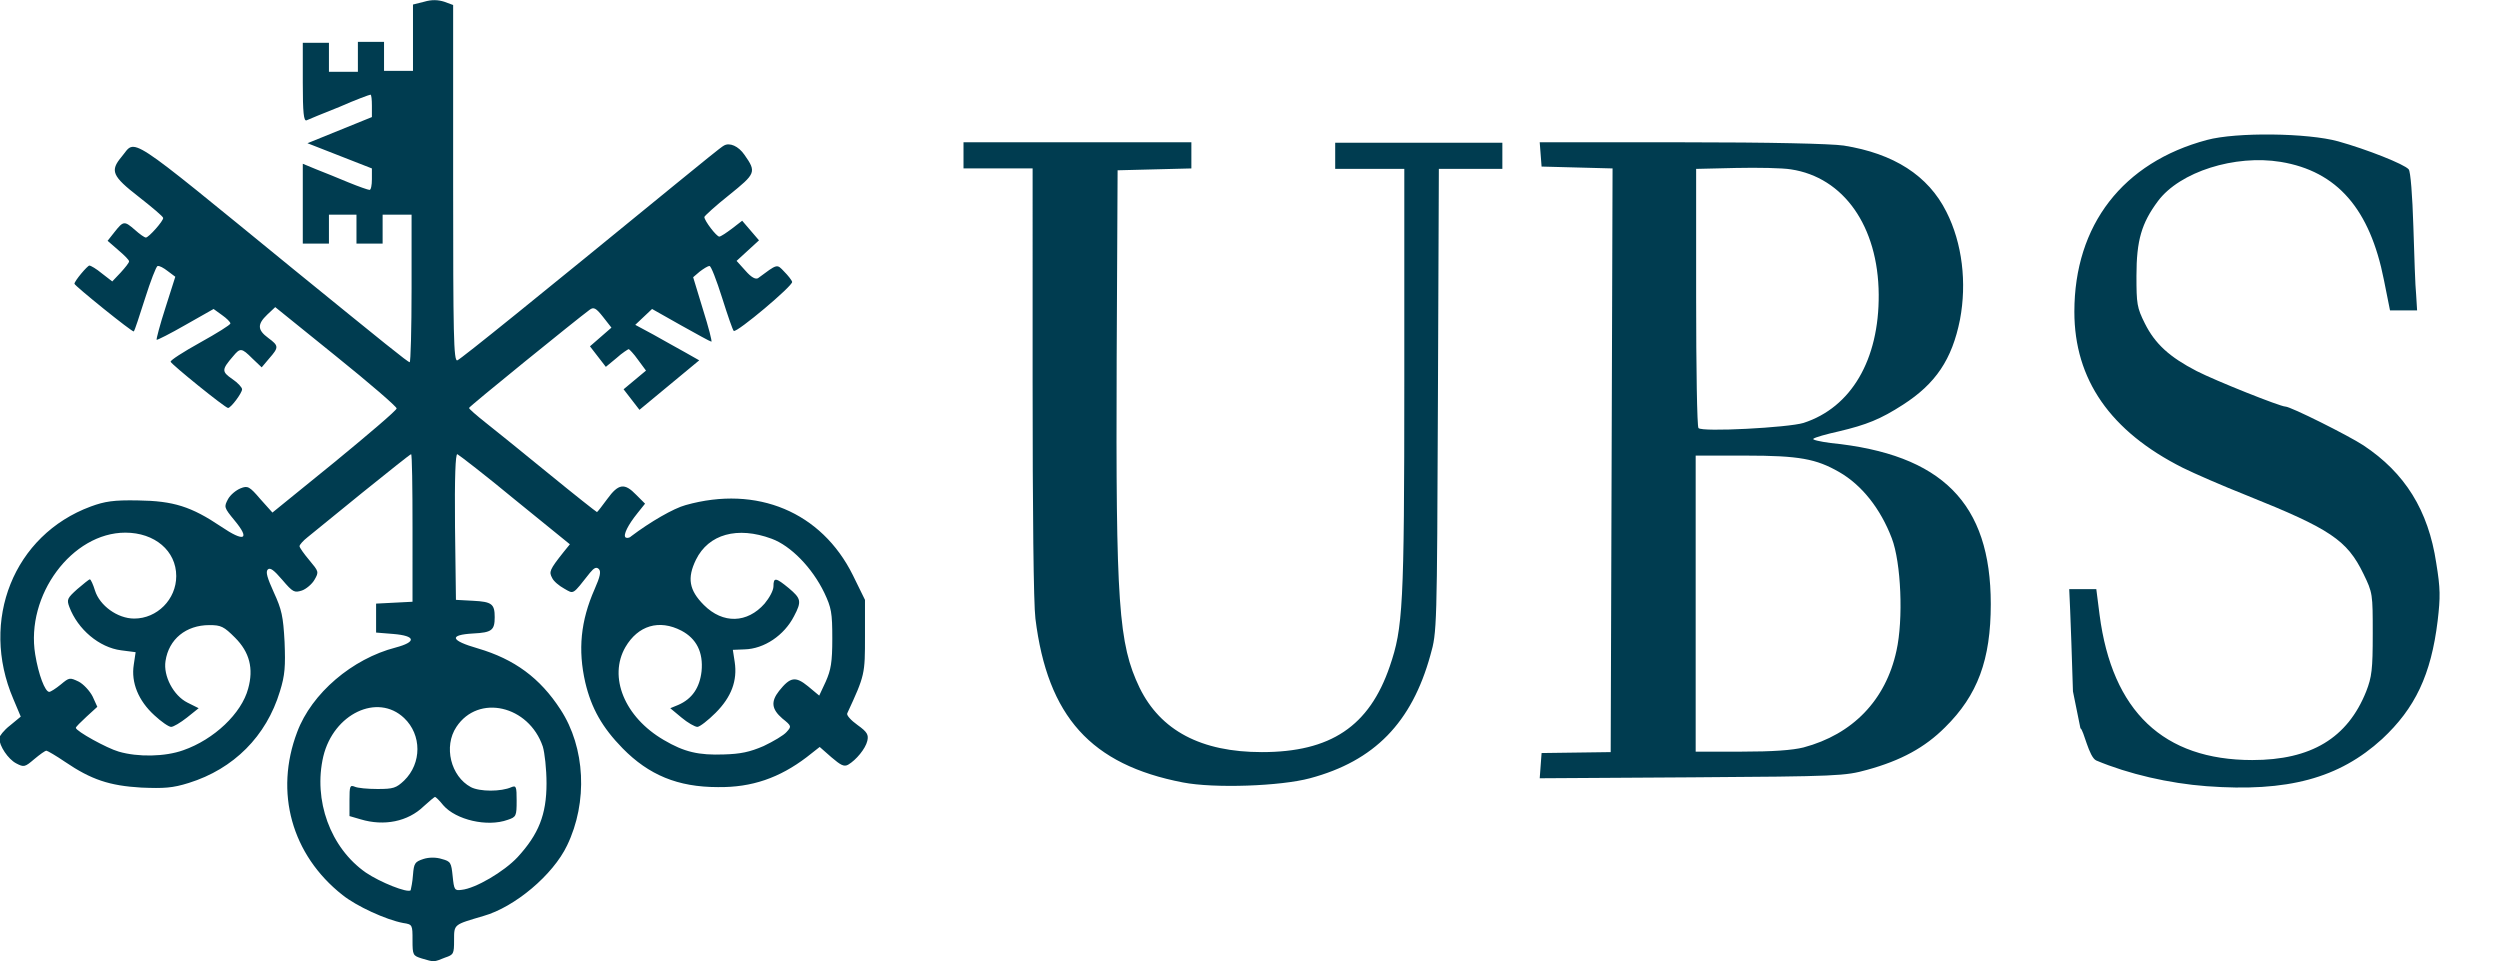
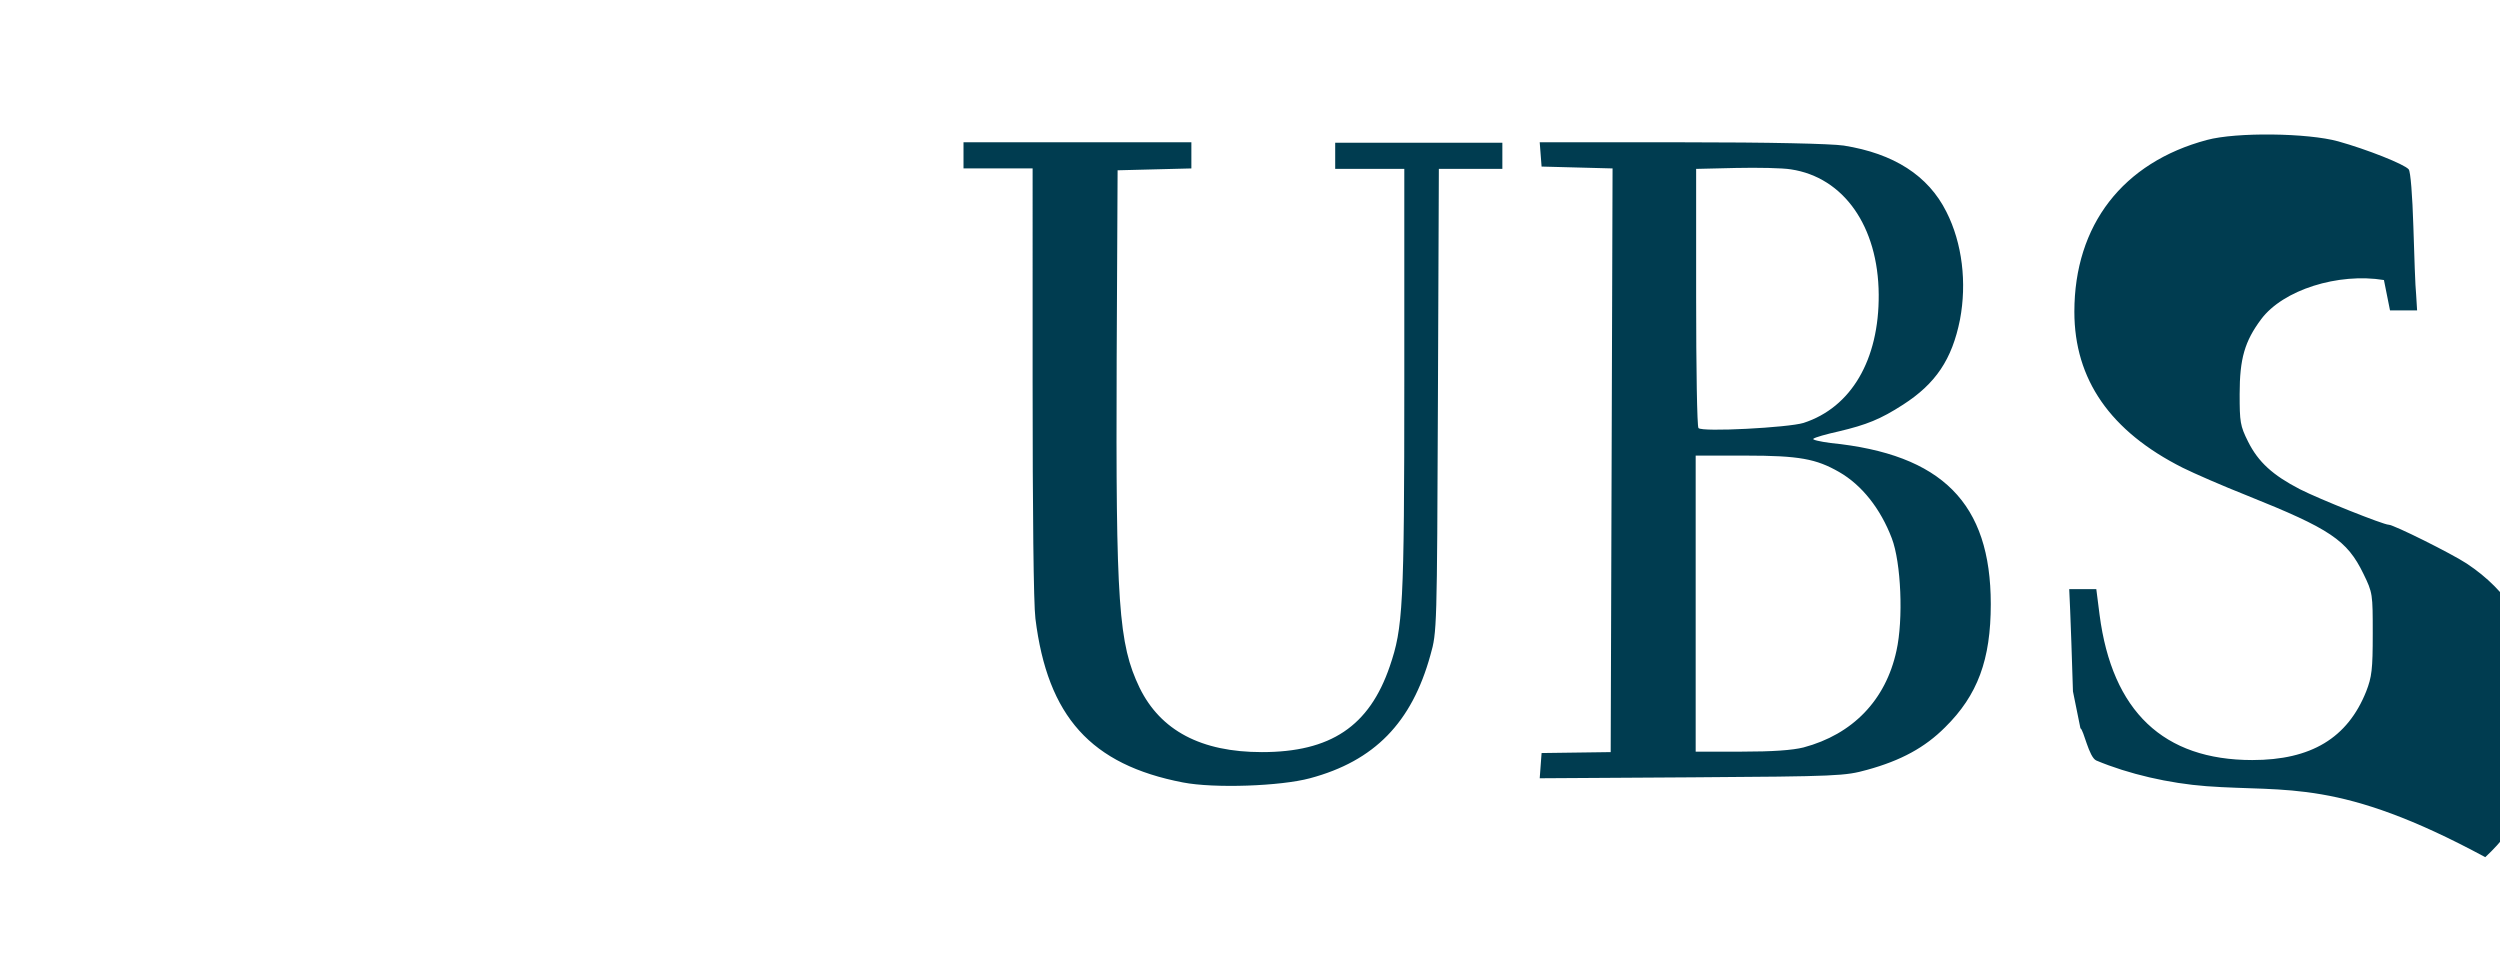
<svg xmlns="http://www.w3.org/2000/svg" xmlns:ns1="http://www.inkscape.org/namespaces/inkscape" xmlns:ns2="http://sodipodi.sourceforge.net/DTD/sodipodi-0.dtd" version="1.1" id="svg2" ns1:output_extension="org.inkscape.output.svg.inkscape" ns1:version="0.45.1" ns2:docbase="C:\Dokumente und Einstellungen\Petar\Desktop" ns2:docname="UBS_Logo_SVG.svg" ns2:version="0.32" x="0px" y="0px" viewBox="0 0 535.4 205.9" style="enable-background:new 0 0 535.4 205.9;" xml:space="preserve">
  <style type="text/css">
	.st0{fill:#003C50;}
</style>
  <ns2:namedview bordercolor="#666666" borderopacity="1.0" height="342px" id="base" ns1:current-layer="g2189" ns1:cx="680.23936" ns1:cy="43.239708" ns1:document-units="px" ns1:guide-bbox="true" ns1:pageopacity="0.0" ns1:pageshadow="2" ns1:window-height="968" ns1:window-width="1280" ns1:window-x="-4" ns1:window-y="-4" ns1:zoom="0.86180109" pagecolor="#ffffff" showguides="true" width="836px">
    <ns2:guide id="guide2215" orientation="vertical" position="127.511" />
    <ns2:guide id="guide2217" orientation="horizontal" position="375.059" />
  </ns2:namedview>
  <g id="layer1" transform="translate(-127.511,-471.436)" ns1:groupmode="layer" ns1:label="Ebene 1">
    <g id="g2189" transform="translate(-4.044,37.507)">
-       <path id="path2195" ns2:nodetypes="cccccccccssssssssssscccccssssssssssccscccccccccccccssscccccccccccccssccccccccccccssssssssssccccssscccccccsscccsc" class="st0" d="    M604.1,602.3c-8-0.6-16.7-2.6-23.6-5.5c-1.6-0.7-2.7-6.6-3.4-6.9l-1.6-7.9c-0.2-7.1-0.5-14.9-0.6-17.4l-0.2-4.5h2.9h2.9l0.7,5.5    c2.7,20.7,13.7,31.1,32.7,31.1c12.6,0,20.4-4.7,24.4-14.7c1.2-3.1,1.4-4.7,1.4-12.3c0-8.6,0-8.8-2-12.9    c-3.5-7.2-7.1-9.6-24.8-16.7c-5.3-2.1-11.5-4.8-13.9-6c-15.5-7.8-23.2-18.9-23.2-33.4c0-18.6,10.4-32,28.4-36.8    c6.3-1.7,21.6-1.5,28.1,0.3c6.1,1.7,14.2,4.9,15.1,6c0.4,0.4,0.8,5.7,1,12.2c0.2,6.3,0.4,12.9,0.6,14.7l0.2,3.3h-2.9h-2.9    l-1.3-6.5c-3-15.2-10-23.3-22.1-25.3c-9.8-1.6-21.6,2.1-26.3,8.4c-3.5,4.7-4.6,8.4-4.6,16c0,6,0.1,6.8,1.8,10.2    c2.2,4.4,5.3,7.2,11.1,10.2c4.1,2.1,17.9,7.6,19,7.6c1.1,0,13.5,6.2,16.7,8.3c8.9,5.9,13.9,13.9,15.6,25.2    c0.9,5.5,0.9,7.3,0.3,12.4c-1.4,11.5-4.8,18.7-11.9,25.3C632.5,600.6,621.5,603.6,604.1,602.3z M384.9,601.5    c-19.7-3.8-29-14.1-31.6-35.1c-0.4-3.2-0.6-22.7-0.6-50.8V470h-7.4h-7.4v-2.8v-2.8h24.4h24.4v2.8v2.8l-7.9,0.2l-7.9,0.2l-0.2,40.4    c-0.2,52.6,0.4,61,4.9,70.4c4.5,9.2,13.2,13.8,26.2,13.8c14.7,0,23-5.5,27.4-18.4c2.8-8.2,3.1-12.6,3.1-61l0-45.5h-7.4h-7.4v-2.8    v-2.8h17.9h17.9v2.8v2.8h-6.8h-6.8l-0.2,49.6c-0.2,49-0.2,49.6-1.6,54.5c-4,14.5-12,22.7-25.8,26.4    C405.8,602.3,391.6,602.8,384.9,601.5z M461.5,597.9l0.2-2.7l7.4-0.1l7.4-0.1l0.2-62.5l0.2-62.5l-7.6-0.2l-7.6-0.2l-0.2-2.6    l-0.2-2.6h30.3c19.2,0,32,0.3,34.8,0.7c10.7,1.7,18.1,6.4,22,14.2c3.4,6.7,4.4,15.2,2.9,23.1c-1.7,8.5-5.2,13.7-12.2,18.2    c-4.8,3.1-7.8,4.3-13.7,5.7c-2.7,0.6-5.2,1.3-5.5,1.6c-0.3,0.2,1.4,0.6,3.7,0.9c23.9,2.4,34.3,12.9,34.3,34.5    c0,11.9-2.8,19.5-9.8,26.4c-4.3,4.3-9.4,7.1-16.7,9.1c-4.7,1.3-6.1,1.4-37.5,1.6l-32.6,0.2L461.5,597.9z M517.8,594    c10.5-2.8,17.6-10.1,19.9-20.7c1.5-6.7,1-18.9-1-24.1c-2.4-6.3-6.4-11.4-11.3-14.2c-4.9-2.8-8.5-3.5-20-3.5h-10.7v31.7v31.7h9.8    C511.2,594.9,515.4,594.6,517.8,594z M517.8,524.5c10.2-3.3,16.2-13.5,16.1-27.5c-0.1-14.6-7.5-25.1-18.8-26.8    c-1.8-0.3-7.1-0.4-11.8-0.3l-8.5,0.2v27.5c0,15.1,0.2,27.7,0.5,28C496,526.5,514.6,525.5,517.8,524.5z" />
-       <path id="path2191" class="st0" d="M221.9,639.2c-1.9-0.6-2-0.7-2-3.9c0-3.3,0-3.4-2-3.7c-3.7-0.7-10-3.6-13-6    c-10.9-8.6-14.6-22-9.7-34.9c3.1-8.3,11.8-15.7,21.1-18.1c4.5-1.2,4.3-2.5-0.5-2.9l-3.7-0.3v-3.1v-3.1l3.9-0.2l3.9-0.2V547    c0-8.7-0.1-15.8-0.3-15.8s-4.8,3.7-10.4,8.2c-5.5,4.5-10.8,8.8-11.8,9.6c-0.9,0.7-1.7,1.6-1.7,1.9c0,0.3,1,1.7,2.1,3    c2,2.4,2.1,2.5,1.1,4.2c-0.5,0.9-1.8,2-2.7,2.3c-1.6,0.5-1.9,0.4-4.2-2.3c-1.8-2.1-2.6-2.7-3.1-2.2c-0.5,0.5-0.1,1.8,1.3,4.9    c1.7,3.7,2,5.1,2.3,10.6c0.2,5.2,0.1,7.1-1,10.6c-2.9,9.6-9.9,16.6-19.5,19.6c-3.5,1.1-5.3,1.2-10.2,1c-6.8-0.4-10.7-1.7-16.3-5.5    c-1.9-1.3-3.8-2.4-4-2.4c-0.3,0-1.4,0.8-2.6,1.8c-2,1.7-2.2,1.8-3.9,0.9c-1.7-0.9-3.6-3.7-3.6-5.4c0-0.4,1-1.7,2.3-2.7l2.3-1.9    l-1.6-3.8c-7.2-16.8,0.1-35.1,16.6-41.2c3-1.1,4.9-1.4,10.1-1.3c7.6,0.1,11.4,1.3,17.8,5.6c5,3.4,6.3,2.8,2.9-1.3    c-2.3-2.8-2.3-2.9-1.4-4.6c0.5-0.9,1.7-1.9,2.7-2.3c1.5-0.6,1.9-0.4,4.2,2.3l2.6,2.9l13.3-10.8c7.3-6,13.3-11.1,13.3-11.5    c0-0.4-5.8-5.4-13-11.2l-13-10.5l-1.7,1.6c-2.2,2.1-2.1,3.3,0.2,5c2.3,1.7,2.3,2,0.2,4.4l-1.6,1.9l-2-1.9    c-2.3-2.3-2.6-2.3-4.1-0.5c-2.5,2.9-2.5,3.3-0.2,4.9c1.2,0.8,2.1,1.8,2.1,2.2c0,0.8-2.4,4-3,4c-0.6,0-12.1-9.3-12.3-9.9    c-0.1-0.3,2.7-2.1,6.3-4.1c3.6-2,6.5-3.8,6.5-4.1c0-0.3-0.8-1.1-1.8-1.8l-1.8-1.3l-6,3.4c-3.3,1.9-6.1,3.3-6.2,3.2    c-0.1-0.1,0.7-3.2,1.9-6.9l2.1-6.6l-1.6-1.2c-0.9-0.7-1.8-1.2-2.2-1.1c-0.3,0.1-1.5,3.2-2.7,7c-1.2,3.7-2.2,6.9-2.4,7    c-0.2,0.3-12.7-9.8-12.7-10.2c0-0.6,2.8-3.9,3.2-3.9c0.3,0,1.5,0.7,2.7,1.7l2.2,1.7l1.8-1.9c1-1.1,1.8-2.1,1.8-2.4s-1-1.3-2.3-2.4    l-2.3-2l1.5-1.9c1.9-2.4,2.1-2.4,4.4-0.4c1,0.9,2,1.6,2.3,1.6c0.6,0,3.8-3.6,3.7-4.2c0-0.3-2.4-2.3-5.2-4.5    c-5.8-4.5-6.2-5.6-3.7-8.6c3.2-3.8,0.2-5.8,36.7,24c19.8,16.1,24.6,20,25,20c0.2,0,0.4-7.1,0.4-15.8v-15.8h-3.1h-3.1v3.1v3.1h-2.8    h-2.8v-3.1v-3.1h-3.1H202v3.1v3.1h-2.8h-2.8v-8.4V469l2.9,1.2c1.6,0.6,4.7,1.9,6.9,2.8s4.2,1.6,4.5,1.6c0.3,0,0.5-1,0.5-2.3l0-2.3    l-6.9-2.7l-6.9-2.7l6.9-2.8l6.9-2.8v-2.4c0-1.3-0.1-2.4-0.3-2.4s-3.2,1.1-6.6,2.6c-3.5,1.4-6.7,2.7-7.1,2.9    c-0.6,0.2-0.8-1.6-0.8-8.1v-8.5h2.8h2.8v3.1v3.1h3.1h3.1V446v-3.1h2.8h2.8v3.1v3.1h3.1h3.1V442v-7.1l2.4-0.6c1.7-0.5,3-0.4,4.3,0    l1.9,0.7v38.2c0,32.3,0.1,38.2,0.9,37.9c0.8-0.3,17.6-13.9,46.7-37.7c5.3-4.3,9.9-8.1,10.4-8.3c1.2-0.7,3.1,0.1,4.4,2    c2.6,3.7,2.4,4-3.3,8.6c-2.9,2.3-5.3,4.5-5.3,4.7c0,0.8,2.6,4.2,3.2,4.2c0.3,0,1.5-0.8,2.7-1.7l2.2-1.7l1.8,2.1l1.8,2.1l-2.4,2.2    l-2.4,2.2l1.9,2.1c1.3,1.5,2.2,1.9,2.7,1.6c4.2-3.1,4-3.1,5.6-1.4c0.8,0.8,1.6,1.8,1.7,2.2c0.2,0.8-11.8,10.9-12.5,10.5    c-0.2-0.1-1.3-3.3-2.5-7.1s-2.4-6.9-2.7-6.8c-0.4,0-1.3,0.6-2.1,1.2l-1.4,1.2l2.1,6.9c1.2,3.8,2,6.9,1.8,6.9s-3.1-1.6-6.5-3.5    l-6.2-3.5l-1.8,1.7l-1.8,1.7l3.9,2.1c2.1,1.2,5.2,2.9,6.8,3.8l3,1.7l-6.4,5.3l-6.4,5.3l-1.7-2.2l-1.7-2.2l2.4-2l2.4-2l-1.7-2.3    c-0.9-1.3-1.9-2.3-2-2.3s-1.4,0.8-2.6,1.9l-2.3,1.9l-1.7-2.2l-1.7-2.2l2.3-2l2.3-2l-1.8-2.3c-1.5-1.9-2-2.2-2.9-1.5    c-2.6,1.9-25.8,20.7-25.8,21c0,0.2,1.6,1.6,3.5,3.1s8.1,6.5,13.6,11c5.5,4.5,10.2,8.2,10.3,8.2c0.1,0,1.1-1.3,2.2-2.8    c2.4-3.3,3.7-3.5,6.2-0.9l1.9,1.9l-1.6,2c-2.1,2.6-3.1,4.7-2.6,5.2c0.2,0.2,0.8,0.2,1.2-0.2c4.1-3.1,9.1-6,11.7-6.7    c15.3-4.3,29.1,1.5,35.8,15l2.6,5.3v7.8c0,8.1,0,8.3-3.8,16.5c-0.2,0.4,0.8,1.5,2.2,2.5c2.1,1.5,2.4,2.1,2.1,3.4    c-0.4,1.7-2.4,4.1-4.1,5.1c-0.9,0.5-1.6,0.1-3.6-1.6l-2.5-2.2l-2.8,2.2c-5.8,4.4-11.7,6.5-19,6.4c-8.6,0-14.8-2.6-20.4-8.3    c-4.4-4.5-6.7-8.6-8-14.1c-1.6-7-1-13.2,2-20c1.2-2.7,1.4-3.8,0.9-4.3c-0.5-0.5-1-0.3-1.9,0.8c-3.8,4.8-3.4,4.6-5.5,3.4    c-1.1-0.6-2.3-1.6-2.6-2.3c-0.7-1.3-0.6-1.7,2.5-5.6l1.3-1.6l-11.7-9.5c-6.4-5.3-12-9.6-12.4-9.8c-0.4-0.1-0.6,4.9-0.5,15.5    l0.2,15.7l3.7,0.2c4,0.2,4.6,0.7,4.6,3.5c0,2.8-0.6,3.3-4.6,3.5c-5.3,0.3-4.9,1.5,1,3.2c7.8,2.3,13.3,6.3,17.7,13.1    c5.3,8.1,5.9,19.8,1.4,29.1c-3,6.3-11.2,13.2-17.9,15.1c-6.4,1.9-6.3,1.7-6.3,5.2c0,2.9-0.1,3.1-1.9,3.7    C224.4,640,224.6,640,221.9,639.2z M220,621.3c0.2-2.5,0.4-2.8,2.2-3.4c1.2-0.4,2.8-0.4,4,0c1.9,0.5,2,0.8,2.3,3.7    c0.3,2.9,0.4,3.1,1.9,2.9c3-0.3,9.1-3.9,12-7c4.5-4.9,6.2-9.1,6.2-15.8c0-3.1-0.4-6.6-0.8-7.9c-3-8.8-13.8-11.3-18.5-4.2    c-2.8,4.2-1.2,10.6,3.1,12.9c1.9,1,6.5,1,8.7,0c1-0.4,1.1-0.1,1.1,2.9c0,3.3-0.1,3.5-1.9,4.1c-4.4,1.6-11.1,0-13.8-3.1    c-0.8-1-1.6-1.8-1.8-1.8c-0.1,0-1.2,0.9-2.4,2c-3.4,3.3-8.5,4.3-13.5,2.8l-2.4-0.7v-3.4c0-3,0.1-3.3,1.1-2.9    c0.6,0.3,2.8,0.5,4.9,0.5c3.4,0,4-0.2,5.7-1.8c3.8-3.7,3.8-9.8,0-13.4c-5.7-5.4-15.1-0.9-17.3,8.2c-2.2,9.4,1.5,19.6,9.1,24.9    c3.1,2.1,8.9,4.4,9.6,3.8C219.6,624.2,219.9,622.8,220,621.3z M170.8,594.6c6.6-2.3,12.5-7.9,13.9-13.2c1.2-4.3,0.3-7.8-2.8-10.9    c-2.4-2.4-3-2.7-5.5-2.7c-5,0-8.7,3-9.4,7.7c-0.5,3.2,1.7,7.4,4.7,8.9l2.4,1.2l-2.5,2c-1.4,1.1-2.9,2-3.4,2s-2.1-1.1-3.6-2.5    c-3.4-3.1-5-7-4.4-10.8l0.4-2.7l-3.1-0.4c-4.7-0.6-9.3-4.5-11.1-9.3c-0.6-1.6-0.4-1.9,1.7-3.8c1.3-1.1,2.5-2.1,2.7-2.1    c0.2,0,0.7,1.1,1.1,2.4c1,3.2,4.8,6,8.4,6c4.9,0,9-4.1,9-9.1c0-5.4-4.6-9.3-10.9-9.3c-11.4,0-21.4,13.4-19.3,26.1    c0.7,4.3,2.1,8,3,8c0.3,0,1.4-0.7,2.5-1.6c1.8-1.5,1.9-1.5,3.8-0.6c1,0.5,2.4,2,3,3.2l1,2.2l-2.3,2.1c-1.3,1.2-2.3,2.2-2.3,2.4    c0,0.7,6.7,4.4,9.2,5.1C161.1,596.1,166.9,596,170.8,594.6z M295.1,593.7c2.1-1,4.3-2.3,4.9-3c1.1-1.2,1.1-1.3-0.9-2.9    c-2.3-2-2.5-3.6-0.7-5.9c2.4-3,3.5-3.2,6.2-1l2.4,2l1.4-3c1.1-2.5,1.4-4.1,1.4-9.2c0-5.6-0.2-6.6-1.7-9.8    c-2.6-5.4-7.2-10.1-11.3-11.6c-7.3-2.7-13.5-1-16.2,4.5c-1.9,3.9-1.5,6.5,1.7,9.7c4.1,4.1,9.3,3.9,13-0.3c1-1.2,1.9-2.8,1.9-3.7    c0-2,0.5-1.9,3.3,0.4c2.6,2.2,2.8,2.8,1.1,6c-2.1,4.1-6.4,7-10.6,7.1l-2.5,0.1l0.4,2.6c0.6,4-0.7,7.5-4.1,10.9    c-1.6,1.6-3.4,3-3.9,3c-0.5,0-2.1-0.9-3.4-2l-2.4-2l1.7-0.7c3-1.3,4.6-3.7,5-7.2c0.4-4.1-1.1-7-4.3-8.7c-4.8-2.5-9.3-1.1-12,3.5    c-3.7,6.4-0.2,15,8.2,19.9c4.4,2.6,7.5,3.3,12.9,3.1C290.1,595.4,292.1,595,295.1,593.7z" />
+       <path id="path2195" ns2:nodetypes="cccccccccssssssssssscccccssssssssssccscccccccccccccssscccccccccccccssccccccccccccssssssssssccccssscccccccsscccsc" class="st0" d="    M604.1,602.3c-8-0.6-16.7-2.6-23.6-5.5c-1.6-0.7-2.7-6.6-3.4-6.9l-1.6-7.9c-0.2-7.1-0.5-14.9-0.6-17.4l-0.2-4.5h2.9h2.9l0.7,5.5    c2.7,20.7,13.7,31.1,32.7,31.1c12.6,0,20.4-4.7,24.4-14.7c1.2-3.1,1.4-4.7,1.4-12.3c0-8.6,0-8.8-2-12.9    c-3.5-7.2-7.1-9.6-24.8-16.7c-5.3-2.1-11.5-4.8-13.9-6c-15.5-7.8-23.2-18.9-23.2-33.4c0-18.6,10.4-32,28.4-36.8    c6.3-1.7,21.6-1.5,28.1,0.3c6.1,1.7,14.2,4.9,15.1,6c0.4,0.4,0.8,5.7,1,12.2c0.2,6.3,0.4,12.9,0.6,14.7l0.2,3.3h-2.9h-2.9    l-1.3-6.5c-9.8-1.6-21.6,2.1-26.3,8.4c-3.5,4.7-4.6,8.4-4.6,16c0,6,0.1,6.8,1.8,10.2    c2.2,4.4,5.3,7.2,11.1,10.2c4.1,2.1,17.9,7.6,19,7.6c1.1,0,13.5,6.2,16.7,8.3c8.9,5.9,13.9,13.9,15.6,25.2    c0.9,5.5,0.9,7.3,0.3,12.4c-1.4,11.5-4.8,18.7-11.9,25.3C632.5,600.6,621.5,603.6,604.1,602.3z M384.9,601.5    c-19.7-3.8-29-14.1-31.6-35.1c-0.4-3.2-0.6-22.7-0.6-50.8V470h-7.4h-7.4v-2.8v-2.8h24.4h24.4v2.8v2.8l-7.9,0.2l-7.9,0.2l-0.2,40.4    c-0.2,52.6,0.4,61,4.9,70.4c4.5,9.2,13.2,13.8,26.2,13.8c14.7,0,23-5.5,27.4-18.4c2.8-8.2,3.1-12.6,3.1-61l0-45.5h-7.4h-7.4v-2.8    v-2.8h17.9h17.9v2.8v2.8h-6.8h-6.8l-0.2,49.6c-0.2,49-0.2,49.6-1.6,54.5c-4,14.5-12,22.7-25.8,26.4    C405.8,602.3,391.6,602.8,384.9,601.5z M461.5,597.9l0.2-2.7l7.4-0.1l7.4-0.1l0.2-62.5l0.2-62.5l-7.6-0.2l-7.6-0.2l-0.2-2.6    l-0.2-2.6h30.3c19.2,0,32,0.3,34.8,0.7c10.7,1.7,18.1,6.4,22,14.2c3.4,6.7,4.4,15.2,2.9,23.1c-1.7,8.5-5.2,13.7-12.2,18.2    c-4.8,3.1-7.8,4.3-13.7,5.7c-2.7,0.6-5.2,1.3-5.5,1.6c-0.3,0.2,1.4,0.6,3.7,0.9c23.9,2.4,34.3,12.9,34.3,34.5    c0,11.9-2.8,19.5-9.8,26.4c-4.3,4.3-9.4,7.1-16.7,9.1c-4.7,1.3-6.1,1.4-37.5,1.6l-32.6,0.2L461.5,597.9z M517.8,594    c10.5-2.8,17.6-10.1,19.9-20.7c1.5-6.7,1-18.9-1-24.1c-2.4-6.3-6.4-11.4-11.3-14.2c-4.9-2.8-8.5-3.5-20-3.5h-10.7v31.7v31.7h9.8    C511.2,594.9,515.4,594.6,517.8,594z M517.8,524.5c10.2-3.3,16.2-13.5,16.1-27.5c-0.1-14.6-7.5-25.1-18.8-26.8    c-1.8-0.3-7.1-0.4-11.8-0.3l-8.5,0.2v27.5c0,15.1,0.2,27.7,0.5,28C496,526.5,514.6,525.5,517.8,524.5z" />
    </g>
  </g>
</svg>